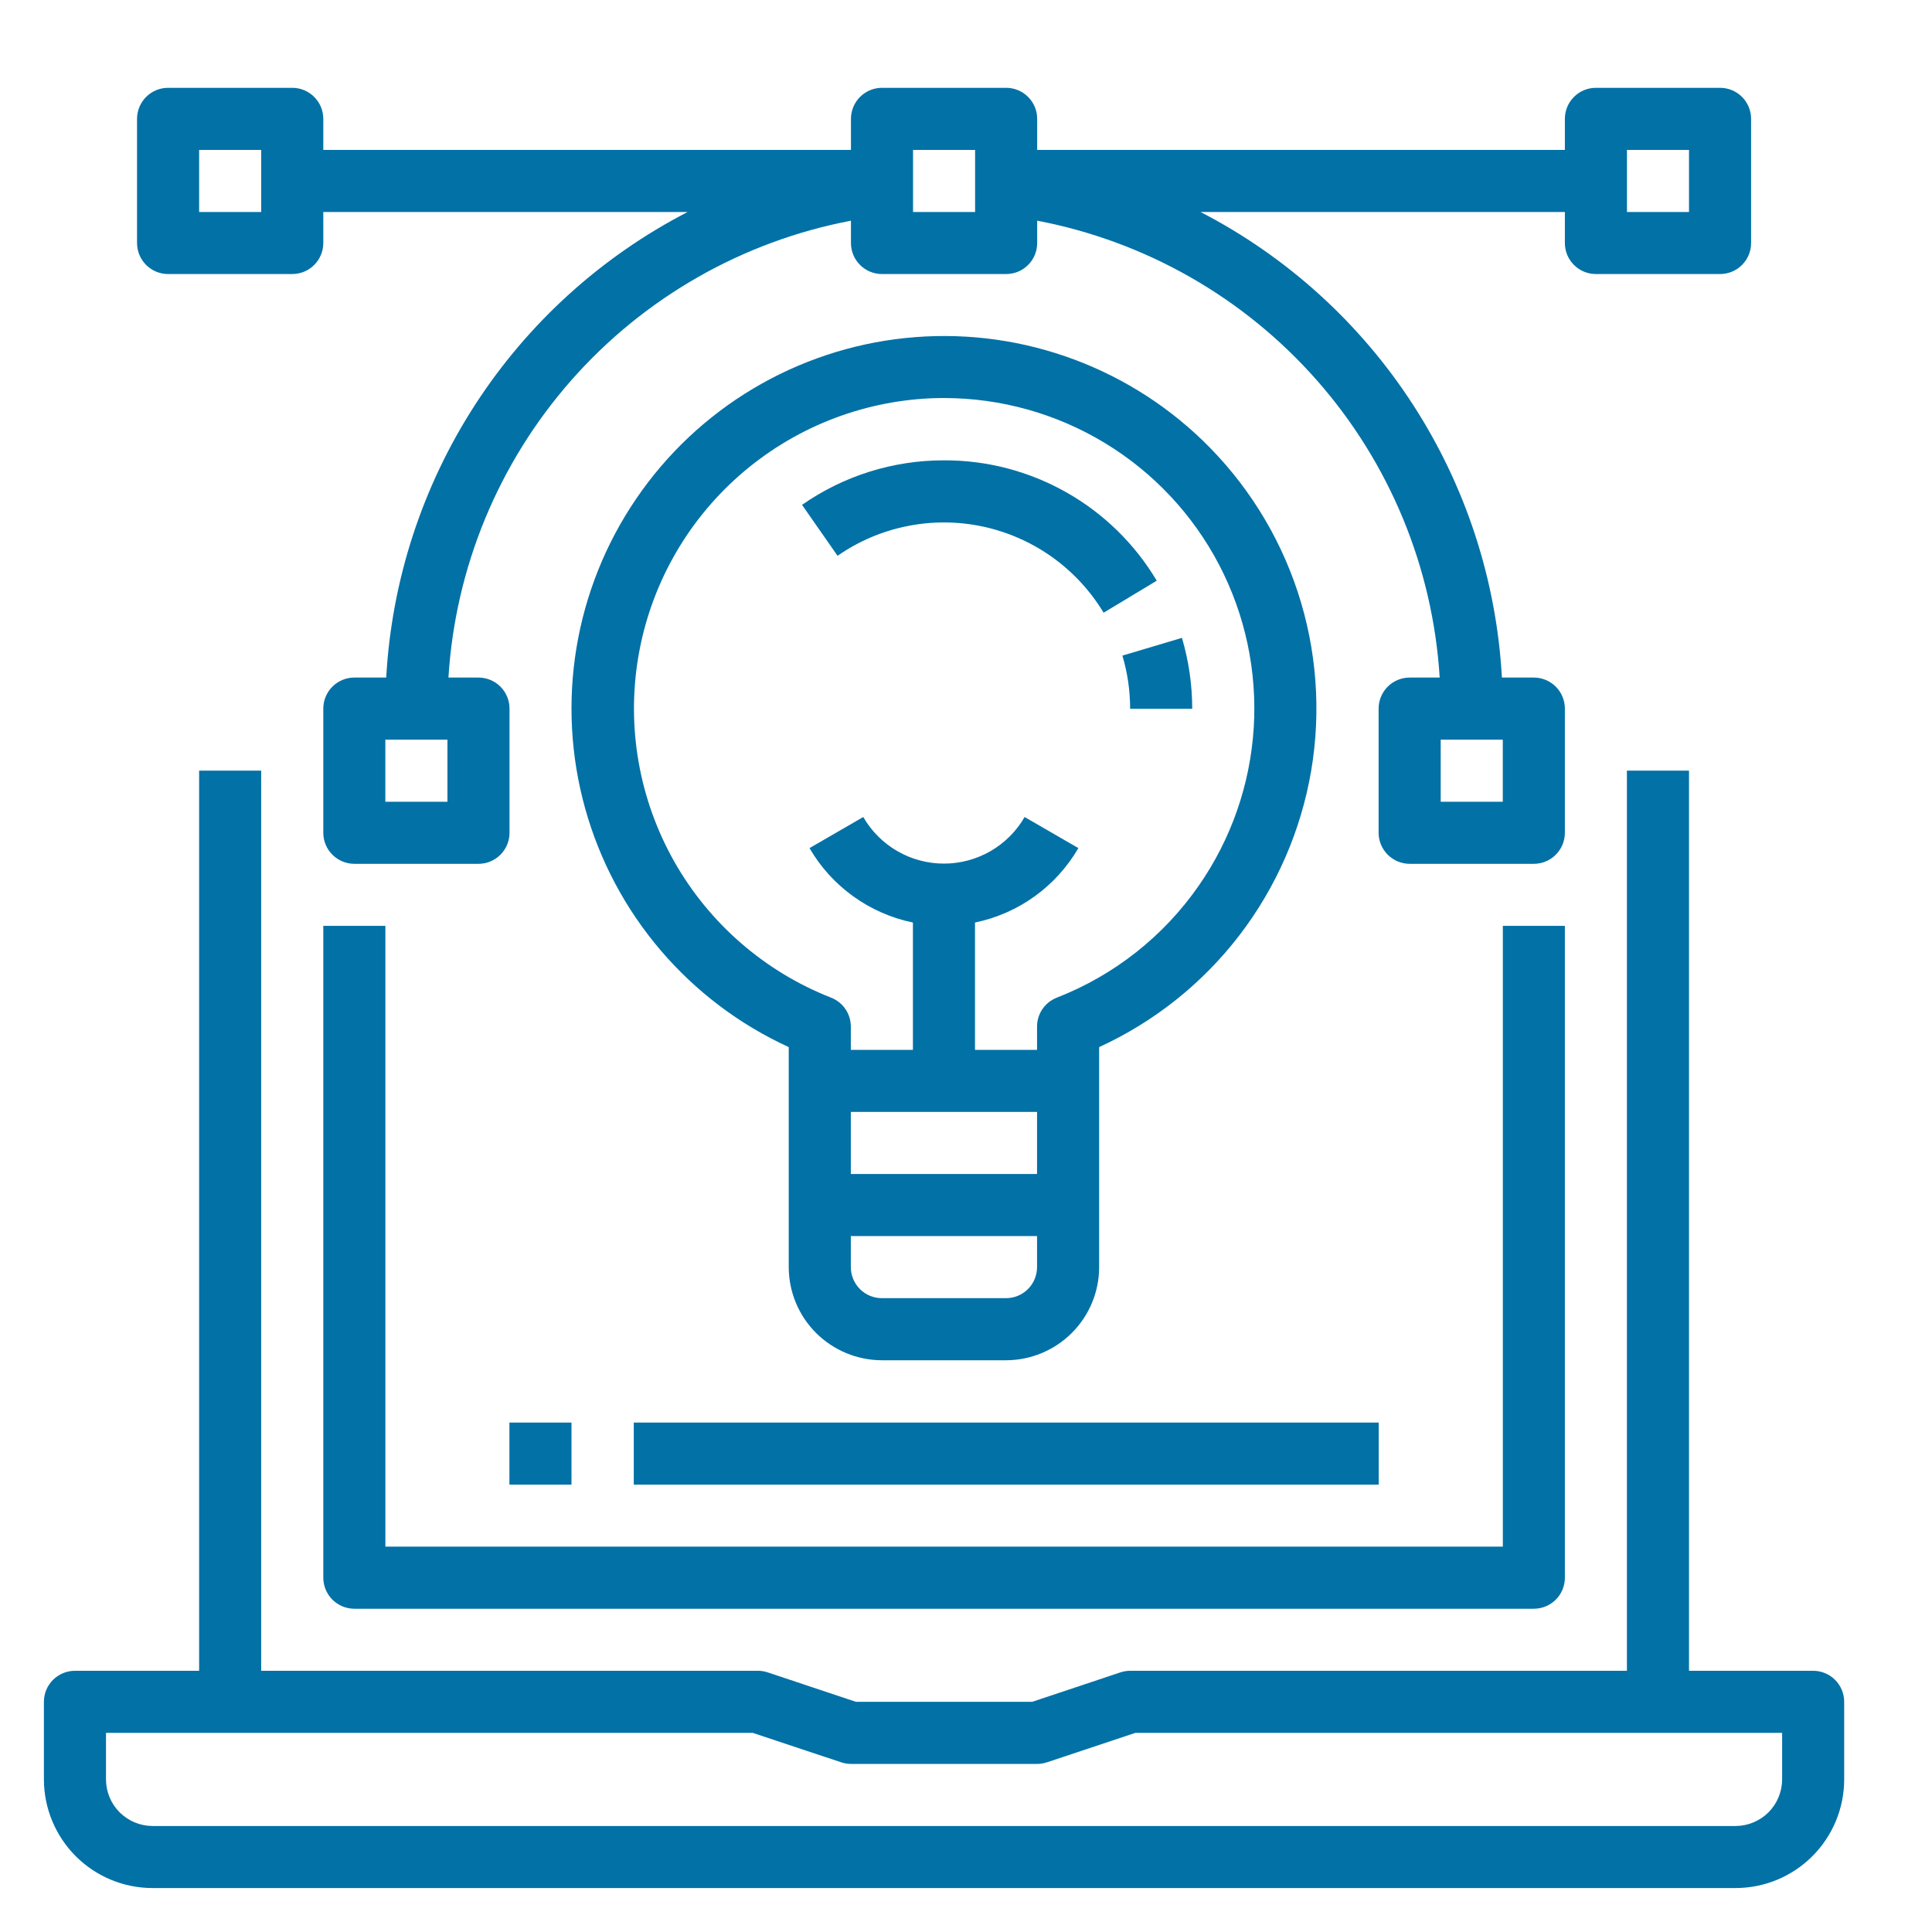
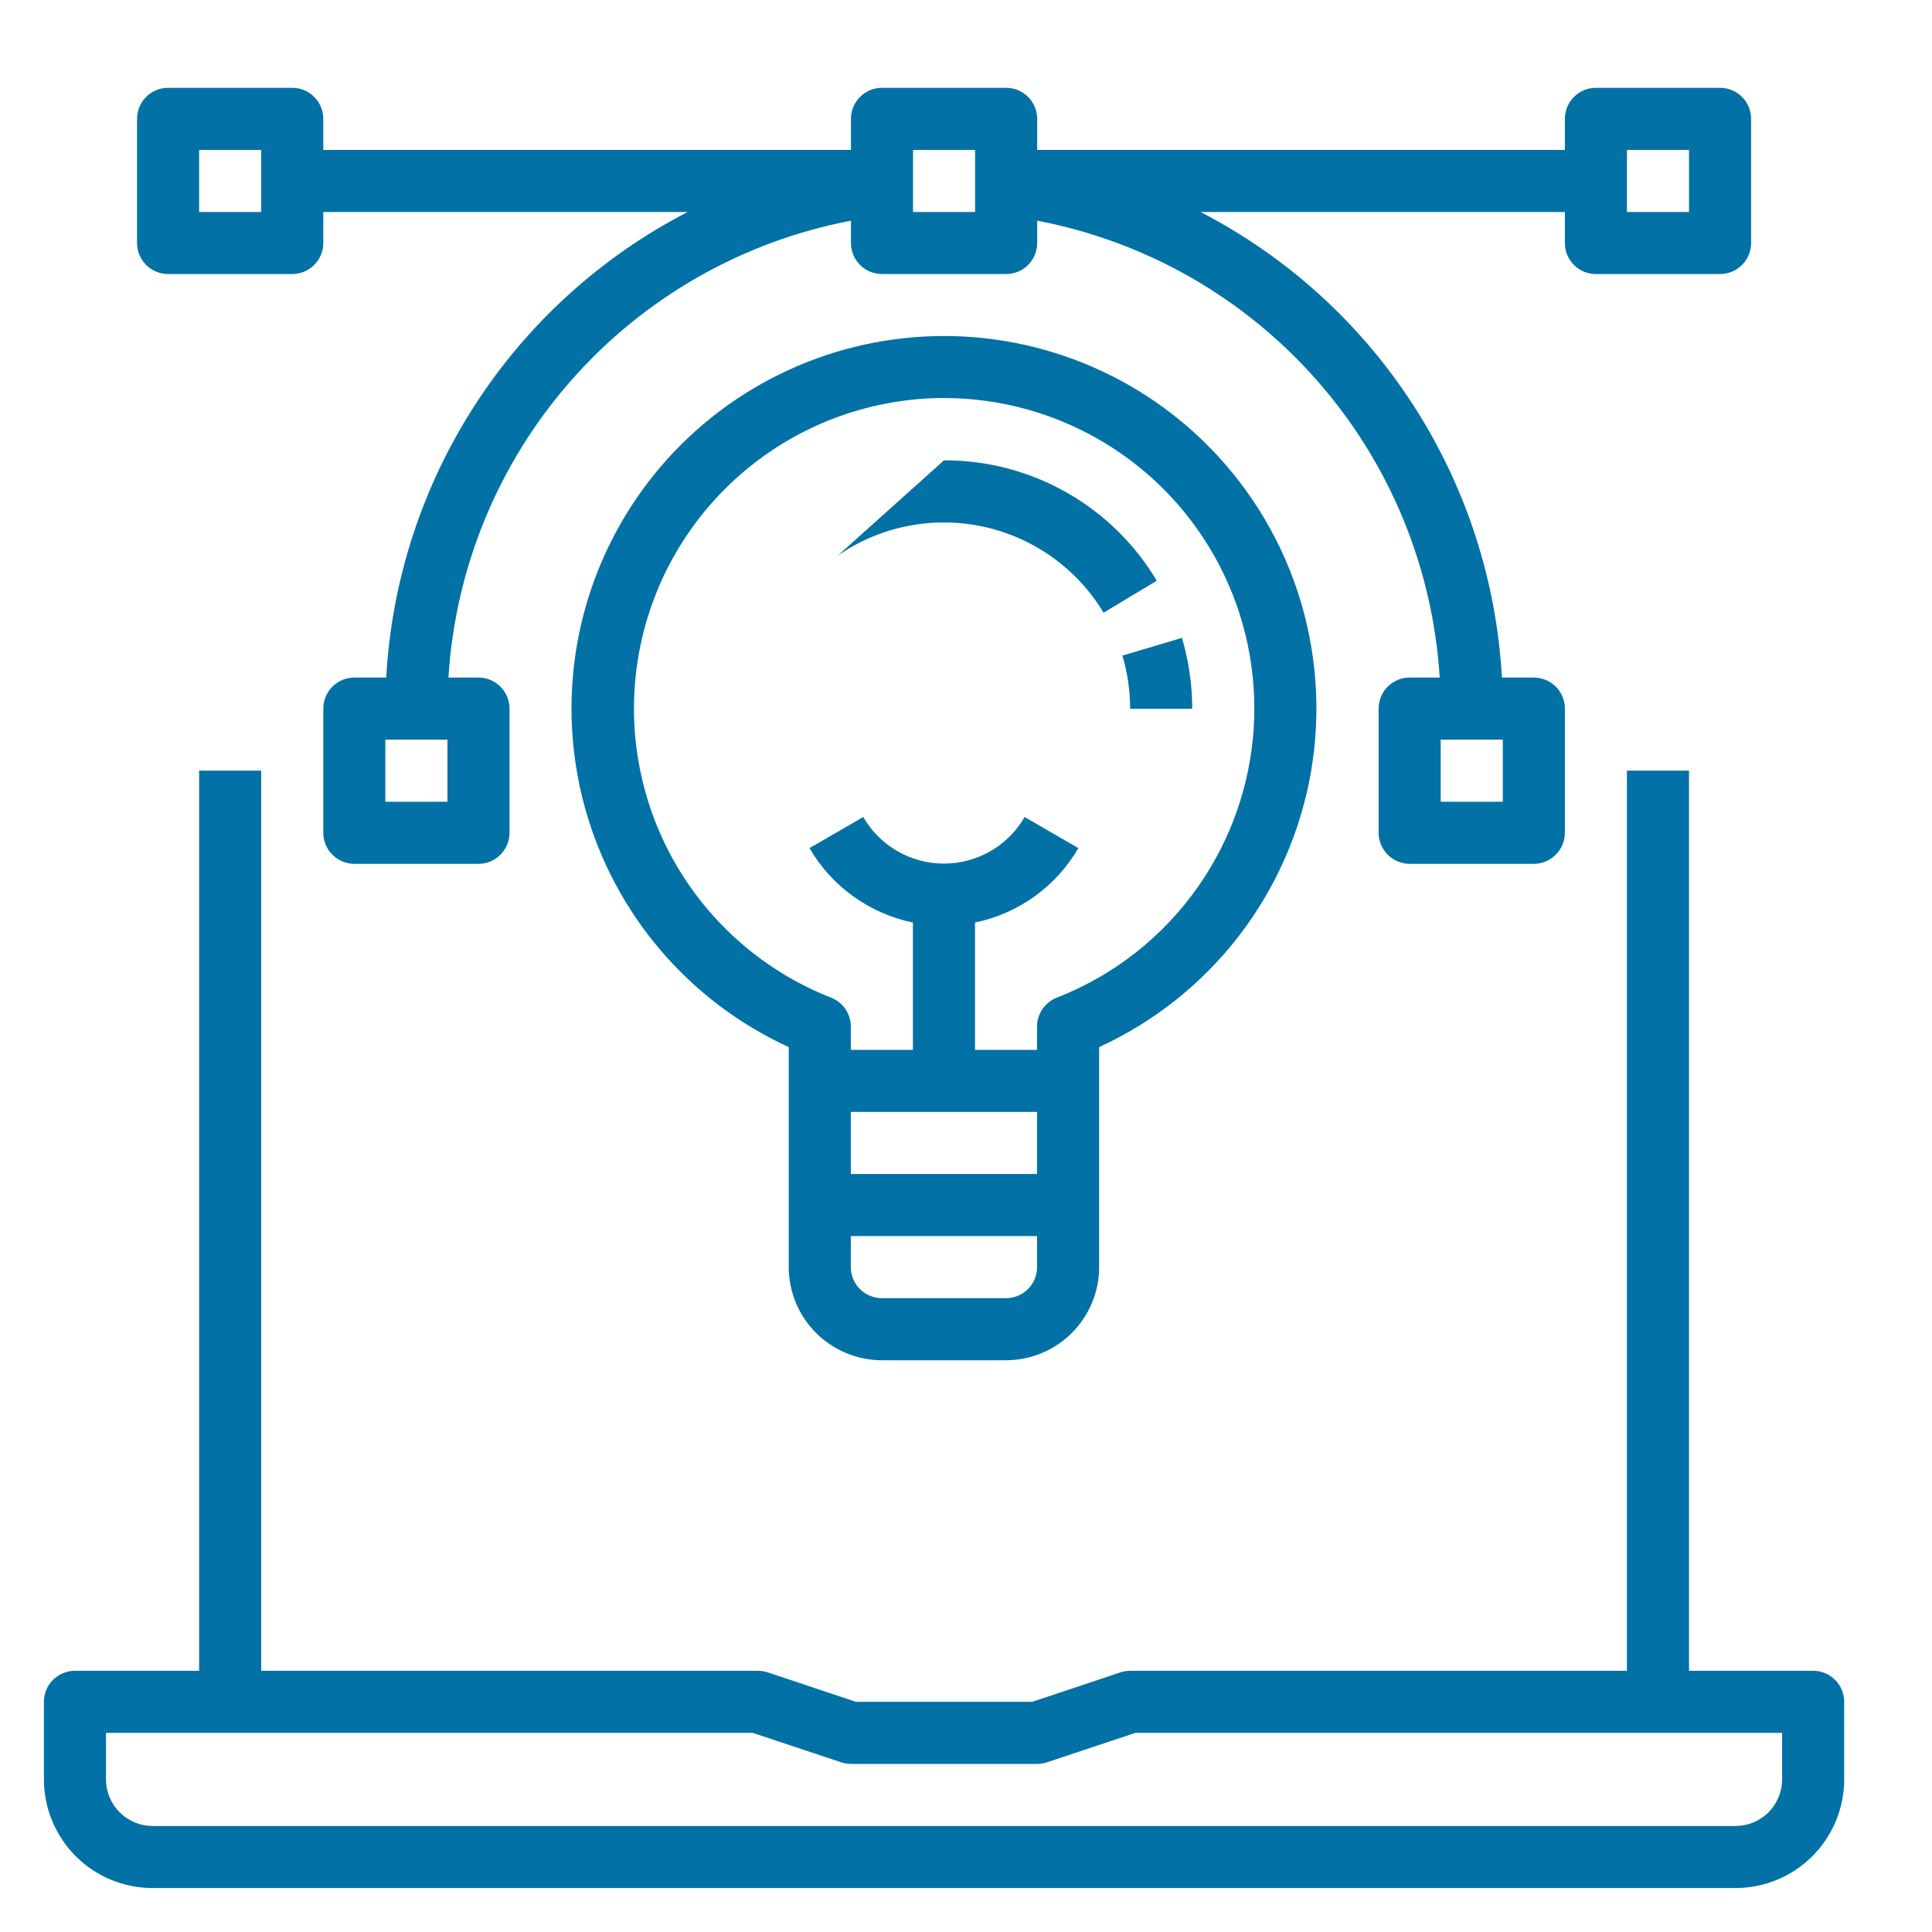
<svg xmlns="http://www.w3.org/2000/svg" width="44" height="44" viewBox="0 0 44 44" fill="none">
  <path d="M1 38.758V40.525C1.001 41.181 1.262 41.81 1.725 42.274C2.189 42.738 2.818 42.999 3.474 42.999H39.526C40.182 42.999 40.811 42.738 41.275 42.274C41.739 41.81 42 41.181 42 40.525V38.758C42 38.57 41.926 38.391 41.793 38.258C41.661 38.126 41.481 38.051 41.294 38.051H38.466V17.551H37.052V38.051H25.742C25.666 38.051 25.59 38.063 25.518 38.087L23.506 38.758H19.494L17.483 38.087C17.41 38.063 17.335 38.051 17.259 38.051H5.948V17.551H4.535V38.051H1.707C1.519 38.051 1.34 38.126 1.207 38.258C1.074 38.391 1 38.57 1 38.758ZM2.414 39.465H17.144L19.156 40.135C19.228 40.159 19.303 40.172 19.38 40.172H23.621C23.697 40.172 23.772 40.159 23.845 40.135L25.857 39.465H40.587V40.525C40.586 40.806 40.474 41.076 40.276 41.275C40.077 41.473 39.807 41.585 39.526 41.586H3.474C3.193 41.585 2.924 41.473 2.725 41.275C2.526 41.076 2.414 40.806 2.414 40.525V39.465Z" fill="#0271A6" />
-   <path d="M7.363 21.086V35.931C7.363 36.118 7.438 36.298 7.57 36.431C7.703 36.563 7.883 36.638 8.07 36.638H34.932C35.12 36.638 35.3 36.563 35.432 36.431C35.565 36.298 35.639 36.118 35.639 35.931V21.086H34.226V35.224H8.777V21.086H7.363Z" fill="#0271A6" />
-   <path d="M31.399 32.398H14.434V33.812H31.399V32.398Z" fill="#0271A6" />
-   <path d="M13.015 32.398H11.602V33.812H13.015V32.398Z" fill="#0271A6" />
  <path d="M36.346 6.241H39.173C39.361 6.241 39.541 6.167 39.673 6.034C39.806 5.902 39.88 5.722 39.88 5.535V2.707C39.88 2.519 39.806 2.34 39.673 2.207C39.541 2.074 39.361 2 39.173 2H36.346C36.158 2 35.978 2.074 35.846 2.207C35.713 2.34 35.639 2.519 35.639 2.707V3.414H23.621V2.707C23.621 2.519 23.547 2.34 23.414 2.207C23.282 2.074 23.102 2 22.914 2H20.087C19.899 2 19.72 2.074 19.587 2.207C19.454 2.34 19.38 2.519 19.38 2.707V3.414H7.363V2.707C7.363 2.519 7.288 2.34 7.155 2.207C7.023 2.074 6.843 2 6.656 2H3.828C3.641 2 3.461 2.074 3.328 2.207C3.196 2.34 3.121 2.519 3.121 2.707V5.535C3.121 5.722 3.196 5.902 3.328 6.034C3.461 6.167 3.641 6.241 3.828 6.241H6.656C6.843 6.241 7.023 6.167 7.155 6.034C7.288 5.902 7.363 5.722 7.363 5.535V4.828H15.66C13.692 5.845 12.024 7.358 10.82 9.218C9.617 11.078 8.919 13.219 8.796 15.431H8.069C7.882 15.431 7.702 15.506 7.57 15.638C7.437 15.771 7.363 15.951 7.363 16.138V18.966C7.363 19.153 7.437 19.333 7.57 19.465C7.702 19.598 7.882 19.673 8.069 19.673H10.897C11.085 19.673 11.264 19.598 11.397 19.465C11.53 19.333 11.604 19.153 11.604 18.966V16.138C11.604 15.951 11.53 15.771 11.397 15.638C11.264 15.506 11.085 15.431 10.897 15.431H10.213C10.368 12.925 11.354 10.542 13.013 8.658C14.673 6.774 16.913 5.496 19.38 5.026V5.535C19.38 5.722 19.454 5.902 19.587 6.034C19.72 6.167 19.899 6.241 20.087 6.241H22.914C23.102 6.241 23.282 6.167 23.414 6.034C23.547 5.902 23.621 5.722 23.621 5.535V5.026C26.088 5.496 28.328 6.774 29.988 8.658C31.648 10.542 32.633 12.925 32.788 15.431H32.104C31.917 15.431 31.737 15.506 31.604 15.638C31.472 15.771 31.397 15.951 31.397 16.138V18.966C31.397 19.153 31.472 19.333 31.604 19.465C31.737 19.598 31.917 19.673 32.104 19.673H34.932C35.119 19.673 35.299 19.598 35.432 19.465C35.564 19.333 35.639 19.153 35.639 18.966V16.138C35.639 15.951 35.564 15.771 35.432 15.638C35.299 15.506 35.119 15.431 34.932 15.431H34.205C34.082 13.219 33.385 11.078 32.181 9.218C30.977 7.358 29.309 5.845 27.341 4.828H35.639V5.535C35.639 5.722 35.713 5.902 35.846 6.034C35.978 6.167 36.158 6.241 36.346 6.241ZM37.053 3.414H38.466V4.828H37.053V3.414ZM5.949 4.828H4.535V3.414H5.949V4.828ZM10.19 18.259H8.776V16.845H10.19V18.259ZM34.225 18.259H32.811V16.845H34.225V18.259ZM22.207 4.828H20.794V3.414H22.207V4.828Z" fill="#0271A6" />
  <path d="M27.38 10.022C26.491 9.166 25.425 8.515 24.258 8.114C23.091 7.712 21.851 7.57 20.623 7.698C19.396 7.825 18.211 8.219 17.151 8.851C16.091 9.484 15.182 10.34 14.488 11.36C13.793 12.38 13.329 13.539 13.128 14.757C12.928 15.975 12.995 17.221 13.326 18.41C13.657 19.599 14.243 20.702 15.044 21.641C15.845 22.58 16.841 23.333 17.963 23.847V28.858C17.964 29.42 18.187 29.959 18.585 30.357C18.983 30.754 19.522 30.978 20.084 30.979H22.912C23.474 30.978 24.013 30.754 24.41 30.357C24.808 29.959 25.032 29.42 25.032 28.858V23.847C26.289 23.271 27.385 22.397 28.227 21.3C29.068 20.203 29.629 18.918 29.861 17.555C30.092 16.192 29.987 14.794 29.555 13.481C29.123 12.168 28.376 10.981 27.38 10.022ZM19.377 25.323H23.618V26.737H19.377V25.323ZM22.912 29.565H20.084C19.896 29.565 19.717 29.49 19.584 29.358C19.452 29.225 19.377 29.045 19.377 28.858V28.151H23.618V28.858C23.618 29.045 23.544 29.225 23.411 29.358C23.279 29.49 23.099 29.565 22.912 29.565ZM27.305 20.165C26.505 21.32 25.378 22.21 24.068 22.721C23.936 22.773 23.822 22.863 23.741 22.981C23.661 23.098 23.618 23.237 23.618 23.38V23.91H22.205V21.01C22.694 20.909 23.157 20.706 23.563 20.414C23.968 20.122 24.308 19.748 24.559 19.315L23.335 18.607C23.149 18.93 22.881 19.198 22.558 19.384C22.236 19.57 21.87 19.668 21.498 19.668C21.125 19.668 20.759 19.57 20.437 19.384C20.114 19.198 19.846 18.93 19.66 18.607L18.436 19.315C18.687 19.748 19.027 20.122 19.433 20.414C19.838 20.706 20.301 20.909 20.791 21.01V23.91H19.377V23.38C19.377 23.237 19.334 23.098 19.254 22.981C19.174 22.863 19.06 22.773 18.927 22.721C17.417 22.128 16.156 21.034 15.356 19.622C14.557 18.209 14.267 16.565 14.536 14.965C14.805 13.364 15.616 11.905 16.834 10.832C18.051 9.759 19.6 9.137 21.221 9.07C21.314 9.066 21.407 9.065 21.5 9.065C22.79 9.065 24.056 9.419 25.16 10.088C26.264 10.756 27.163 11.714 27.762 12.858C28.36 14.002 28.633 15.287 28.553 16.575C28.472 17.863 28.041 19.105 27.305 20.165H27.305Z" fill="#0271A6" />
  <path d="M25.738 16.143H27.152C27.152 15.596 27.073 15.052 26.918 14.527L25.562 14.931C25.679 15.324 25.738 15.732 25.738 16.143Z" fill="#0271A6" />
-   <path d="M21.498 10.484C20.342 10.482 19.213 10.836 18.266 11.498L19.075 12.658C19.551 12.326 20.091 12.096 20.661 11.982C21.23 11.867 21.817 11.871 22.385 11.992C22.953 12.114 23.49 12.351 23.963 12.688C24.436 13.026 24.834 13.457 25.134 13.954L26.344 13.225C25.844 12.386 25.134 11.692 24.284 11.212C23.434 10.731 22.474 10.48 21.498 10.484Z" fill="#0271A6" />
+   <path d="M21.498 10.484L19.075 12.658C19.551 12.326 20.091 12.096 20.661 11.982C21.23 11.867 21.817 11.871 22.385 11.992C22.953 12.114 23.49 12.351 23.963 12.688C24.436 13.026 24.834 13.457 25.134 13.954L26.344 13.225C25.844 12.386 25.134 11.692 24.284 11.212C23.434 10.731 22.474 10.48 21.498 10.484Z" fill="#0271A6" />
</svg>